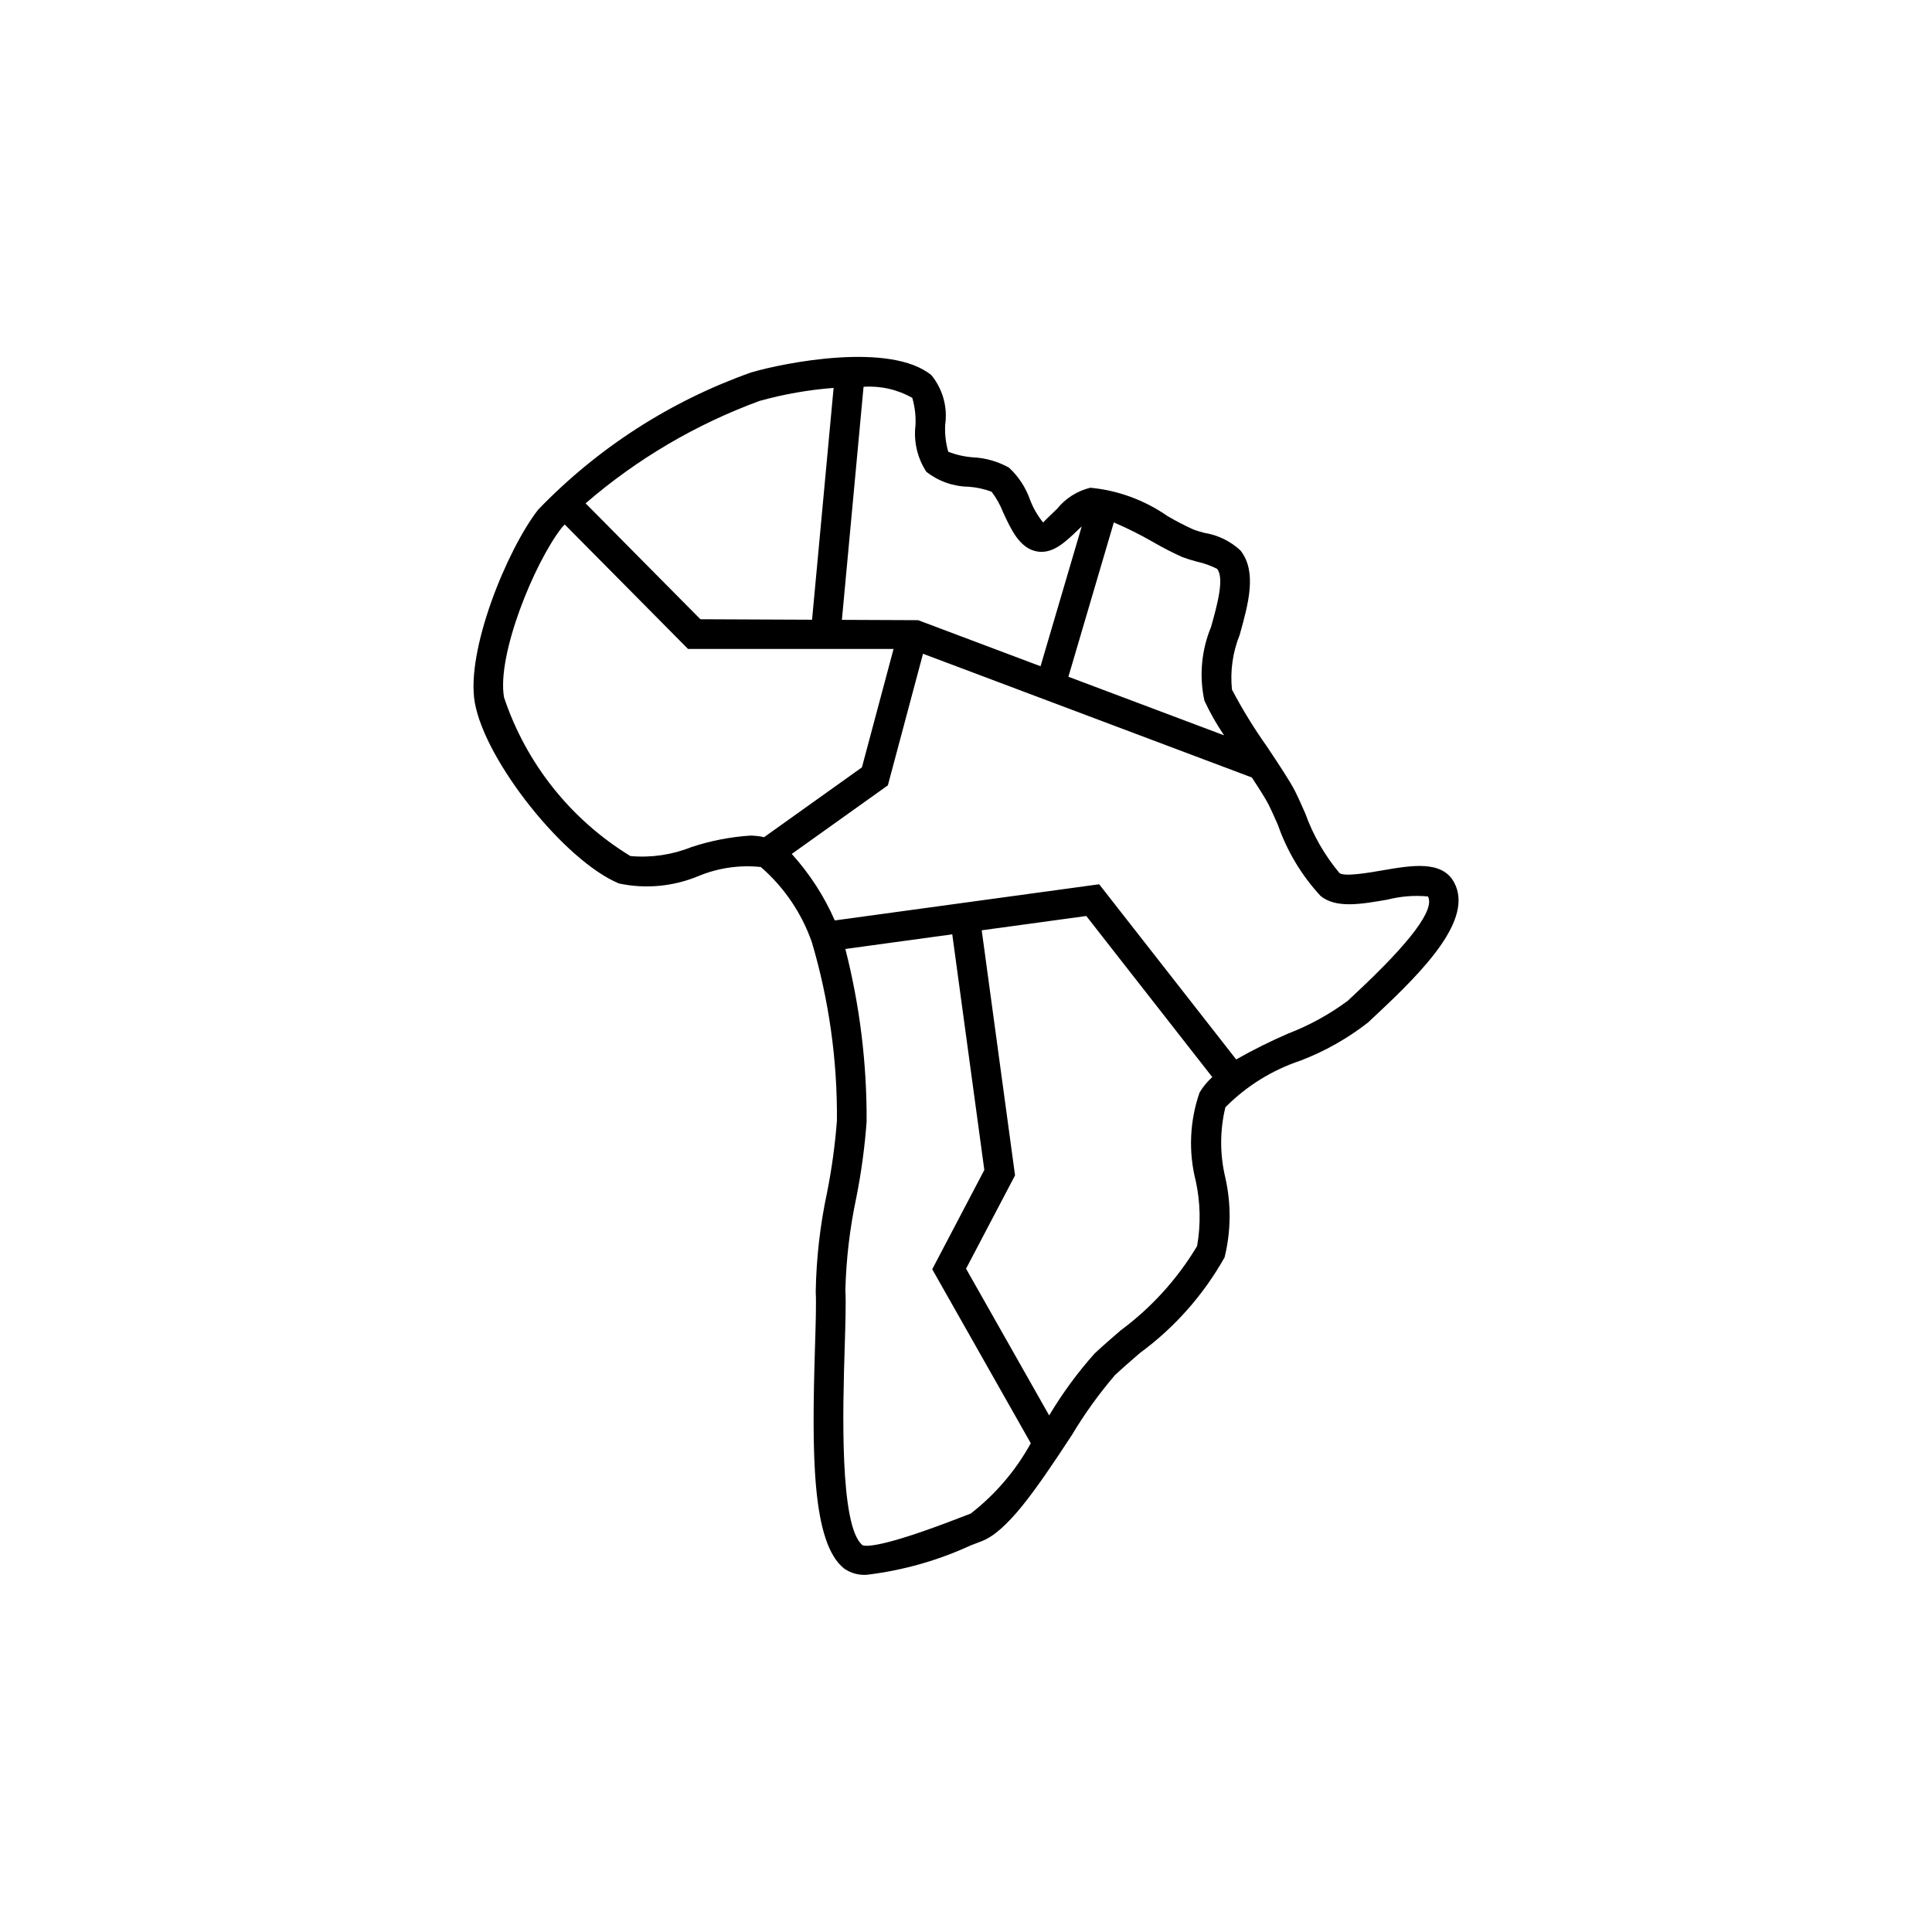
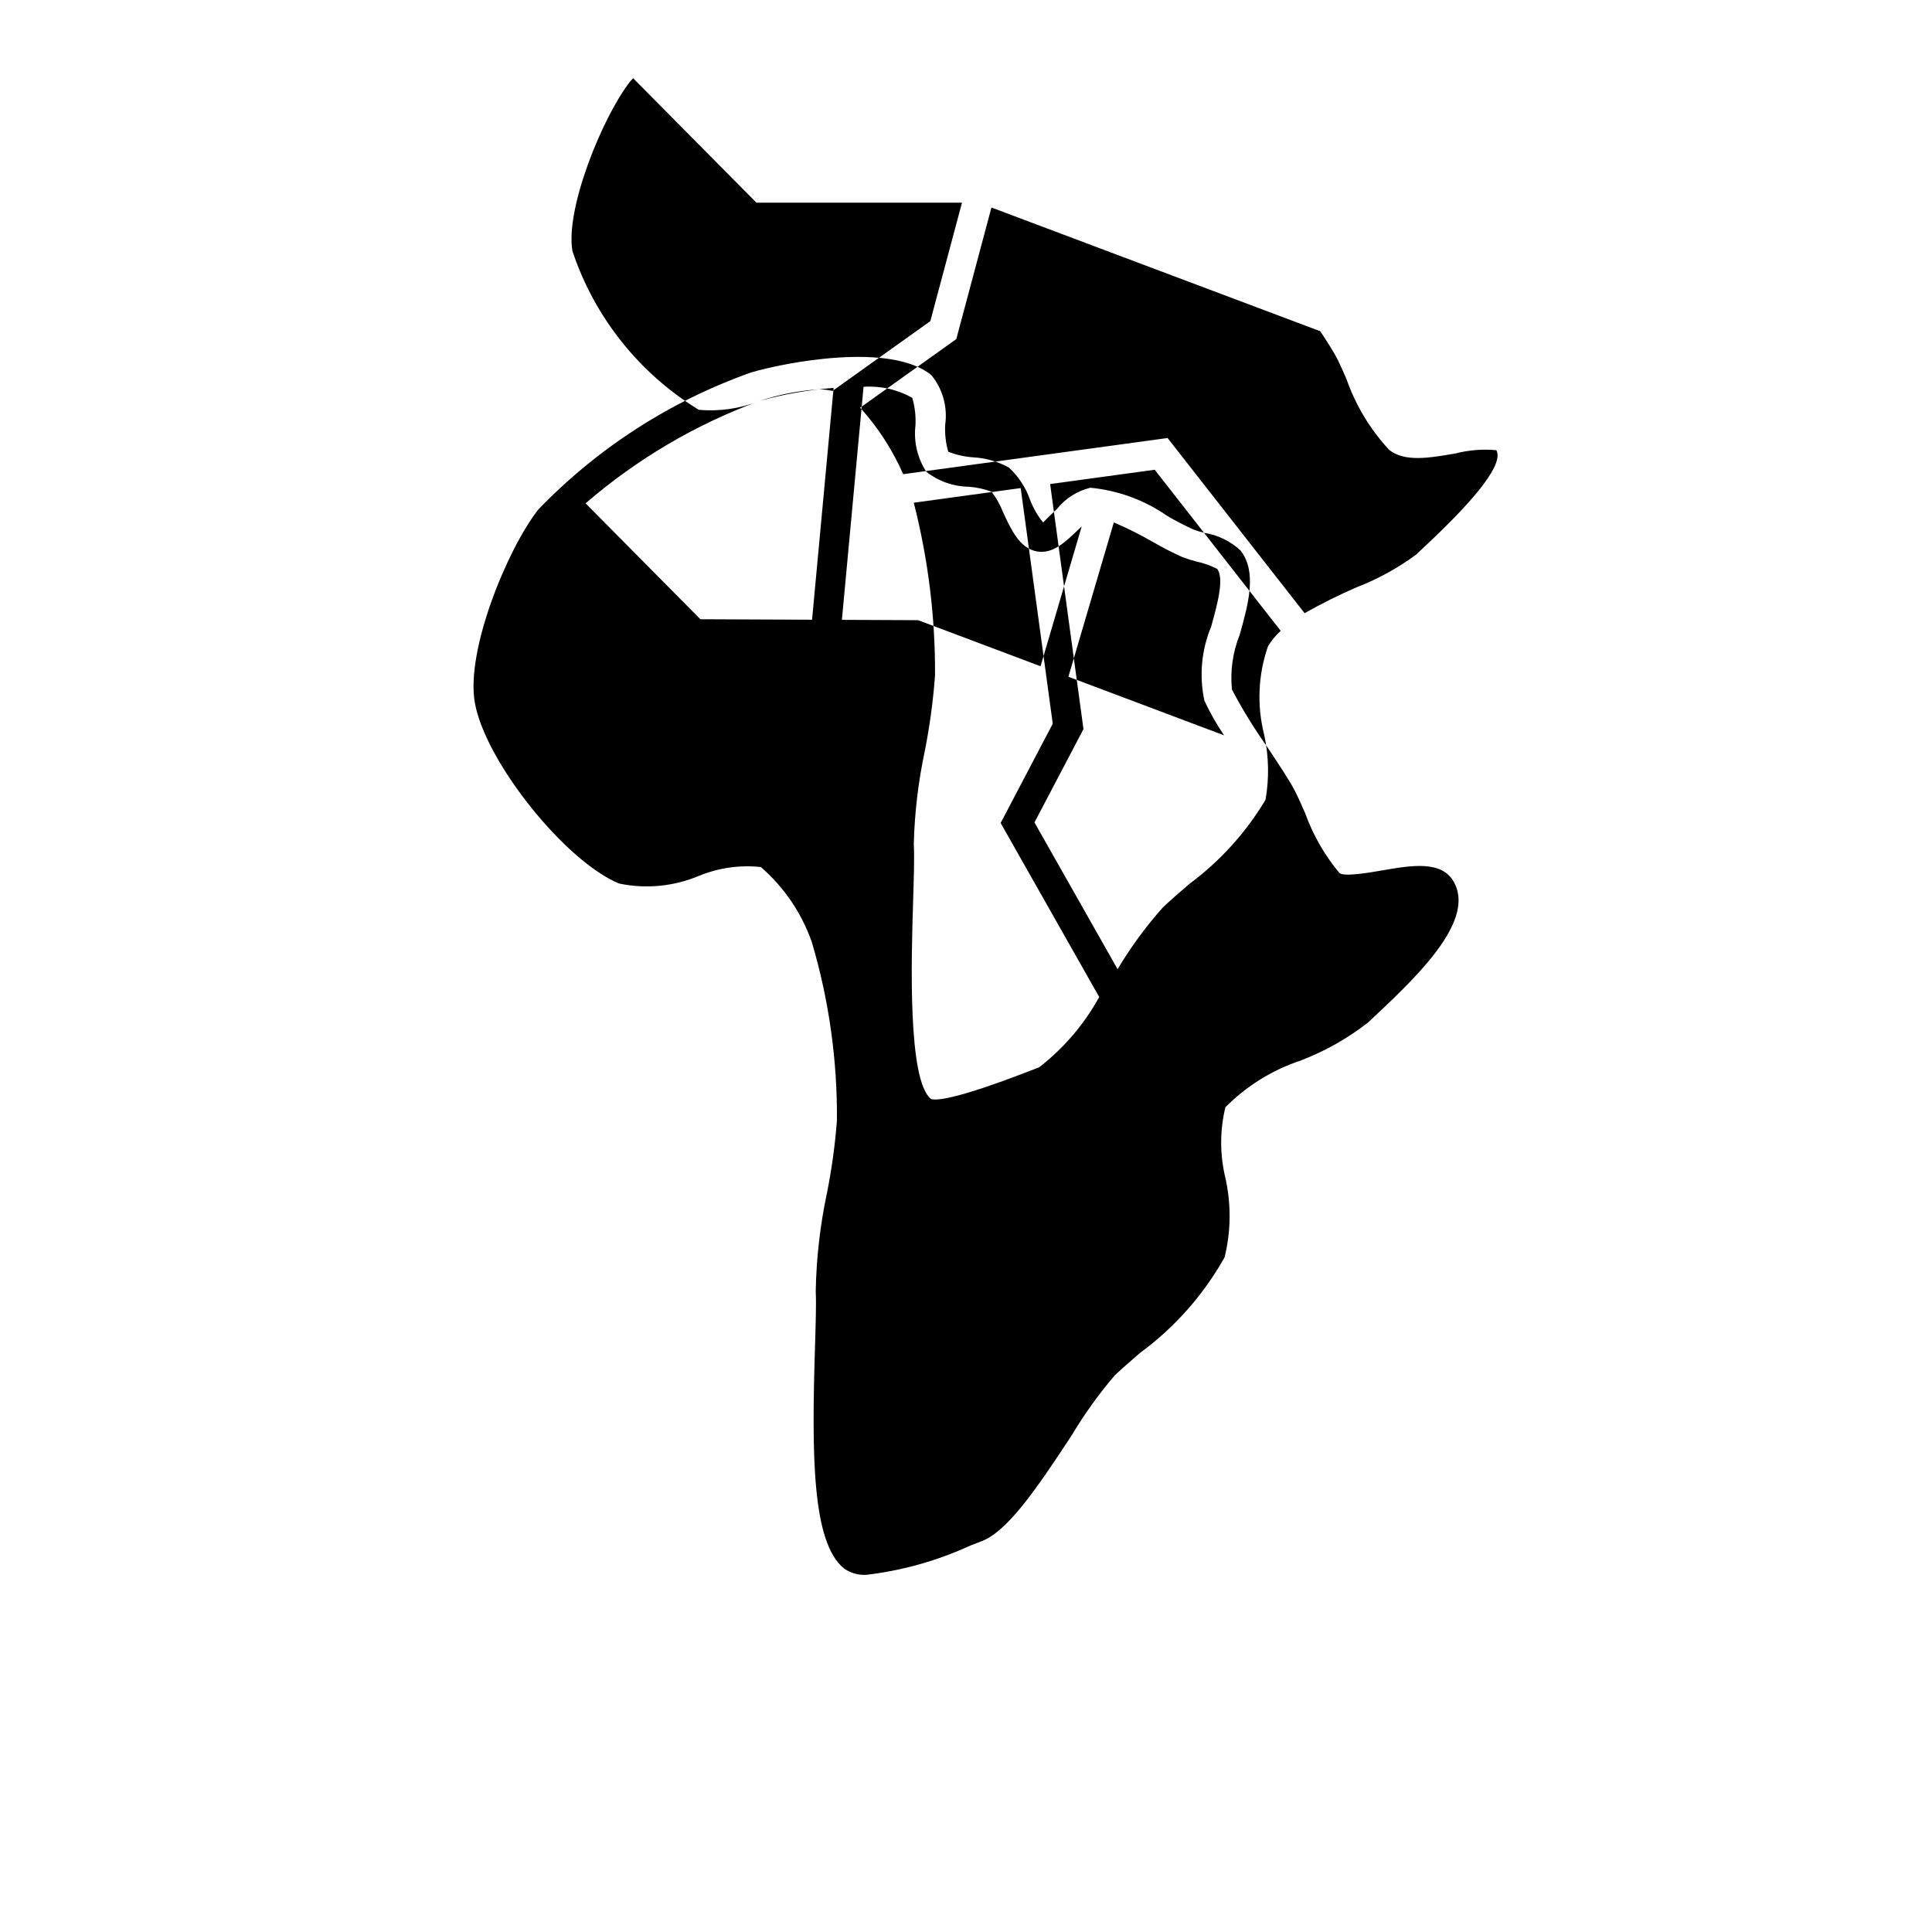
<svg xmlns="http://www.w3.org/2000/svg" fill="#000000" width="800px" height="800px" version="1.1" viewBox="144 144 512 512">
-   <path d="m529.33 377.8c-3.211-5.875-11.262-4.473-19.062-3.129-3.496 0.605-10.02 1.734-11.309 0.684h0.004c-3.93-4.699-6.996-10.055-9.066-15.82-0.969-2.199-1.863-4.219-2.684-5.84-1.344-2.672-4.176-6.914-7.449-11.836l0.004 0.004c-3.426-4.828-6.527-9.875-9.285-15.113-0.508-4.918 0.191-9.891 2.039-14.48 2.297-8.227 4.676-16.727 0.215-22.391-2.648-2.465-5.969-4.086-9.539-4.656-0.973-0.238-1.93-0.531-2.867-0.871-2.379-1.078-4.695-2.281-6.949-3.598-6.047-4.215-13.082-6.797-20.426-7.5-3.473 0.84-6.574 2.805-8.82 5.59-1.297 1.242-3.465 3.316-3.691 3.629h0.004c-1.473-1.805-2.641-3.832-3.469-6.008-1.141-3.262-3.059-6.191-5.594-8.539-2.93-1.633-6.203-2.57-9.555-2.731-2.242-0.16-4.445-0.66-6.539-1.484-0.664-2.324-0.938-4.742-0.809-7.152 0.676-4.699-0.652-9.469-3.664-13.141-10.848-8.848-38.793-3.348-47.719-0.73h-0.004c-21.406 7.574-40.754 20.039-56.5 36.402-8.273 10.652-19.199 37.395-16.766 51.113 2.758 15.555 23.832 41.984 38.223 47.934h-0.004c7.125 1.504 14.539 0.785 21.246-2.051 5.168-2.109 10.781-2.906 16.332-2.316 6.164 5.348 10.824 12.215 13.52 19.918 4.543 15.352 6.781 31.293 6.644 47.305-0.488 6.383-1.359 12.734-2.609 19.016-1.848 8.648-2.856 17.457-3.008 26.301 0.164 3.043-0.004 8.445-0.195 14.699-0.863 28.074-0.875 51.867 7.738 58.68 1.73 1.207 3.82 1.789 5.922 1.652 9.543-1.133 18.848-3.758 27.574-7.781l2.746-1.051c6.863-2.519 14.332-13.305 24.137-28.266h-0.004c3.34-5.582 7.144-10.867 11.375-15.809 1.941-1.82 4.231-3.801 6.656-5.902h0.004c9.188-6.75 16.824-15.387 22.402-25.328 1.707-6.938 1.77-14.18 0.188-21.148-1.465-6.121-1.457-12.5 0.02-18.617 5.578-5.633 12.406-9.871 19.93-12.375 6.418-2.453 12.438-5.852 17.859-10.078l2.113-1.984c12.793-11.934 26-25.477 20.691-35.199zm-71.996-86.168c1.234 0.461 2.496 0.855 3.773 1.184 1.891 0.414 3.719 1.062 5.445 1.934 1.988 2.523-0.008 9.664-1.609 15.402h-0.004c-2.555 6.18-3.172 12.992-1.758 19.531 1.488 3.195 3.234 6.269 5.215 9.188l-41.258-15.527 12.039-40.898c3.562 1.523 7.027 3.258 10.383 5.191 2.519 1.465 5.117 2.797 7.773 3.996zm-71.566-42.184v-0.004c0.684 2.363 0.969 4.824 0.844 7.281-0.516 4.312 0.508 8.672 2.883 12.309 3.215 2.516 7.168 3.906 11.25 3.957 2.07 0.152 4.102 0.598 6.043 1.324 1.262 1.668 2.285 3.5 3.047 5.449 2.148 4.656 4.375 9.473 8.875 10.359 4.215 0.805 7.578-2.438 10.875-5.598 0.32-0.305 0.691-0.66 1.082-1.027l-10.91 37.066-32.438-12.207-20.207-0.09 5.738-61.758h-0.004c4.504-0.309 8.996 0.711 12.922 2.934zm-40.453 0.797v-0.004c6.406-1.781 12.969-2.934 19.598-3.441l-5.707 61.434-29.594-0.129-30.422-30.715c13.609-11.758 29.238-20.957 46.125-27.148zm-18.133 118.26c-5.117 2.043-10.641 2.852-16.125 2.356-15.77-9.625-27.625-24.516-33.48-42.035-1.98-11.172 7.949-35.531 15.238-44.91 0.227-0.293 0.594-0.621 0.844-0.922l32.672 32.98h54.473l-8.387 31.387-25.926 18.5v0.004c-1.199-0.277-2.43-0.418-3.66-0.426-5.328 0.355-10.586 1.383-15.648 3.066zm74.062 176.61-2.875 1.098c-18.379 7.117-24.266 7.82-25.77 7.297-6.207-4.91-5.223-36.891-4.75-52.262 0.207-6.699 0.367-11.988 0.184-15.371v-0.004c0.211-8.25 1.184-16.461 2.906-24.535 1.32-6.641 2.231-13.359 2.723-20.113 0.078-15.422-1.816-30.793-5.633-45.738l28.332-3.879 8.496 62.449-13.805 26.305 26.117 46.117-0.004 0.004c-3.977 7.234-9.395 13.574-15.926 18.633zm60-70.898c-5.215 8.719-12.105 16.316-20.273 22.359-2.516 2.176-4.883 4.227-6.891 6.117v-0.004c-4.523 5.078-8.555 10.578-12.039 16.418l-22.027-38.895 12.984-24.727-8.832-64.945 27.711-3.793 33.391 42.695v-0.004c-1.32 1.191-2.457 2.57-3.371 4.094-2.633 7.57-2.977 15.746-0.992 23.512 1.219 5.648 1.336 11.48 0.34 17.172zm42.027-66.973-2.164 2.027v-0.004c-4.824 3.562-10.105 6.461-15.699 8.621-4.723 2.039-9.332 4.332-13.805 6.875l-36.312-46.426-70.066 9.586c-2.828-6.449-6.68-12.398-11.402-17.621l25.469-18.176 9.316-34.875 87.141 32.789c1.934 2.938 3.648 5.621 4.441 7.195 0.766 1.52 1.598 3.414 2.508 5.473h-0.004c2.43 6.945 6.266 13.316 11.266 18.719 4.082 3.352 10.68 2.207 17.66 0.996 3.523-0.906 7.18-1.195 10.801-0.855 1.875 3.434-4.57 12.07-19.148 25.672z" />
+   <path d="m529.33 377.8c-3.211-5.875-11.262-4.473-19.062-3.129-3.496 0.605-10.02 1.734-11.309 0.684h0.004c-3.93-4.699-6.996-10.055-9.066-15.82-0.969-2.199-1.863-4.219-2.684-5.84-1.344-2.672-4.176-6.914-7.449-11.836l0.004 0.004c-3.426-4.828-6.527-9.875-9.285-15.113-0.508-4.918 0.191-9.891 2.039-14.48 2.297-8.227 4.676-16.727 0.215-22.391-2.648-2.465-5.969-4.086-9.539-4.656-0.973-0.238-1.93-0.531-2.867-0.871-2.379-1.078-4.695-2.281-6.949-3.598-6.047-4.215-13.082-6.797-20.426-7.5-3.473 0.84-6.574 2.805-8.82 5.59-1.297 1.242-3.465 3.316-3.691 3.629h0.004c-1.473-1.805-2.641-3.832-3.469-6.008-1.141-3.262-3.059-6.191-5.594-8.539-2.93-1.633-6.203-2.57-9.555-2.731-2.242-0.16-4.445-0.66-6.539-1.484-0.664-2.324-0.938-4.742-0.809-7.152 0.676-4.699-0.652-9.469-3.664-13.141-10.848-8.848-38.793-3.348-47.719-0.73h-0.004c-21.406 7.574-40.754 20.039-56.5 36.402-8.273 10.652-19.199 37.395-16.766 51.113 2.758 15.555 23.832 41.984 38.223 47.934h-0.004c7.125 1.504 14.539 0.785 21.246-2.051 5.168-2.109 10.781-2.906 16.332-2.316 6.164 5.348 10.824 12.215 13.52 19.918 4.543 15.352 6.781 31.293 6.644 47.305-0.488 6.383-1.359 12.734-2.609 19.016-1.848 8.648-2.856 17.457-3.008 26.301 0.164 3.043-0.004 8.445-0.195 14.699-0.863 28.074-0.875 51.867 7.738 58.68 1.73 1.207 3.82 1.789 5.922 1.652 9.543-1.133 18.848-3.758 27.574-7.781l2.746-1.051c6.863-2.519 14.332-13.305 24.137-28.266h-0.004c3.34-5.582 7.144-10.867 11.375-15.809 1.941-1.82 4.231-3.801 6.656-5.902h0.004c9.188-6.75 16.824-15.387 22.402-25.328 1.707-6.938 1.77-14.18 0.188-21.148-1.465-6.121-1.457-12.5 0.02-18.617 5.578-5.633 12.406-9.871 19.93-12.375 6.418-2.453 12.438-5.852 17.859-10.078l2.113-1.984c12.793-11.934 26-25.477 20.691-35.199zm-71.996-86.168c1.234 0.461 2.496 0.855 3.773 1.184 1.891 0.414 3.719 1.062 5.445 1.934 1.988 2.523-0.008 9.664-1.609 15.402h-0.004c-2.555 6.18-3.172 12.992-1.758 19.531 1.488 3.195 3.234 6.269 5.215 9.188l-41.258-15.527 12.039-40.898c3.562 1.523 7.027 3.258 10.383 5.191 2.519 1.465 5.117 2.797 7.773 3.996zm-71.566-42.184v-0.004c0.684 2.363 0.969 4.824 0.844 7.281-0.516 4.312 0.508 8.672 2.883 12.309 3.215 2.516 7.168 3.906 11.25 3.957 2.07 0.152 4.102 0.598 6.043 1.324 1.262 1.668 2.285 3.5 3.047 5.449 2.148 4.656 4.375 9.473 8.875 10.359 4.215 0.805 7.578-2.438 10.875-5.598 0.32-0.305 0.691-0.66 1.082-1.027l-10.91 37.066-32.438-12.207-20.207-0.09 5.738-61.758h-0.004c4.504-0.309 8.996 0.711 12.922 2.934zm-40.453 0.797v-0.004c6.406-1.781 12.969-2.934 19.598-3.441l-5.707 61.434-29.594-0.129-30.422-30.715c13.609-11.758 29.238-20.957 46.125-27.148zc-5.117 2.043-10.641 2.852-16.125 2.356-15.77-9.625-27.625-24.516-33.48-42.035-1.98-11.172 7.949-35.531 15.238-44.91 0.227-0.293 0.594-0.621 0.844-0.922l32.672 32.98h54.473l-8.387 31.387-25.926 18.5v0.004c-1.199-0.277-2.43-0.418-3.66-0.426-5.328 0.355-10.586 1.383-15.648 3.066zm74.062 176.61-2.875 1.098c-18.379 7.117-24.266 7.82-25.77 7.297-6.207-4.91-5.223-36.891-4.75-52.262 0.207-6.699 0.367-11.988 0.184-15.371v-0.004c0.211-8.25 1.184-16.461 2.906-24.535 1.32-6.641 2.231-13.359 2.723-20.113 0.078-15.422-1.816-30.793-5.633-45.738l28.332-3.879 8.496 62.449-13.805 26.305 26.117 46.117-0.004 0.004c-3.977 7.234-9.395 13.574-15.926 18.633zm60-70.898c-5.215 8.719-12.105 16.316-20.273 22.359-2.516 2.176-4.883 4.227-6.891 6.117v-0.004c-4.523 5.078-8.555 10.578-12.039 16.418l-22.027-38.895 12.984-24.727-8.832-64.945 27.711-3.793 33.391 42.695v-0.004c-1.32 1.191-2.457 2.57-3.371 4.094-2.633 7.57-2.977 15.746-0.992 23.512 1.219 5.648 1.336 11.48 0.34 17.172zm42.027-66.973-2.164 2.027v-0.004c-4.824 3.562-10.105 6.461-15.699 8.621-4.723 2.039-9.332 4.332-13.805 6.875l-36.312-46.426-70.066 9.586c-2.828-6.449-6.68-12.398-11.402-17.621l25.469-18.176 9.316-34.875 87.141 32.789c1.934 2.938 3.648 5.621 4.441 7.195 0.766 1.52 1.598 3.414 2.508 5.473h-0.004c2.43 6.945 6.266 13.316 11.266 18.719 4.082 3.352 10.68 2.207 17.66 0.996 3.523-0.906 7.18-1.195 10.801-0.855 1.875 3.434-4.57 12.07-19.148 25.672z" />
</svg>